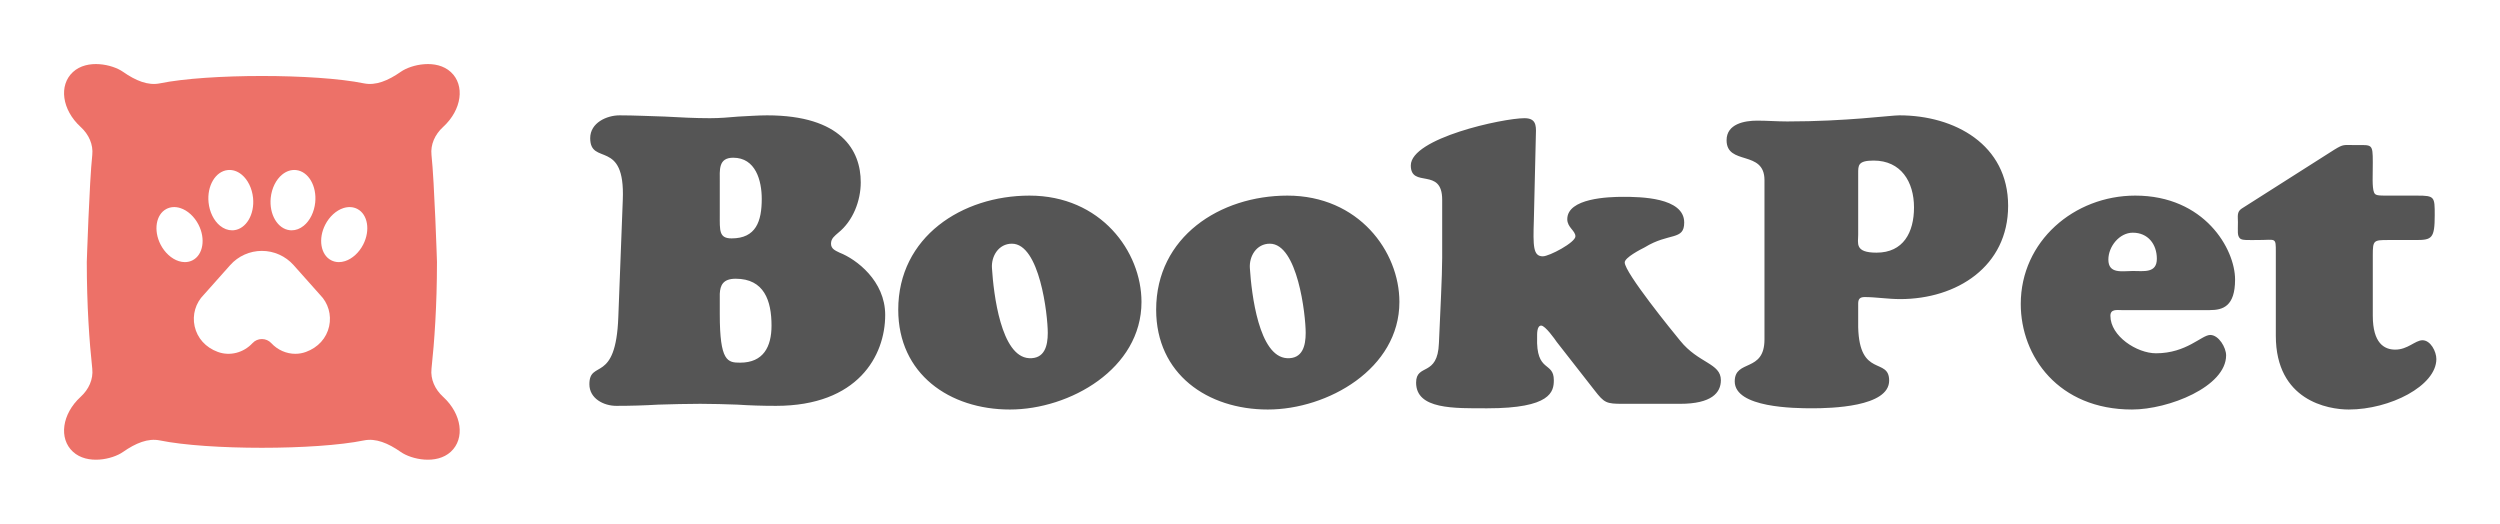
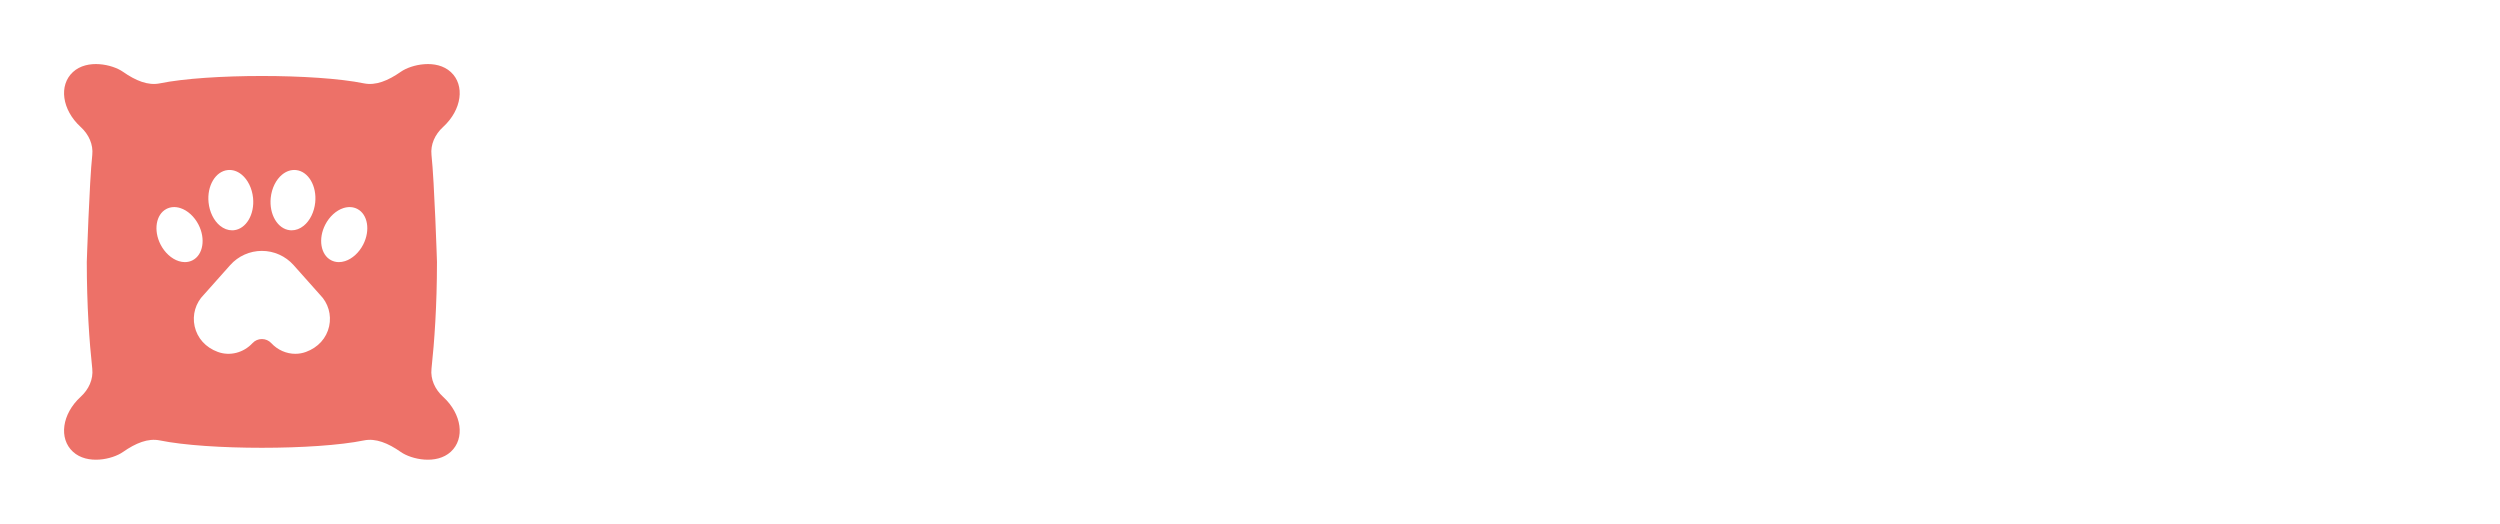
<svg xmlns="http://www.w3.org/2000/svg" version="1.1" width="3162.059" height="662.535" viewBox="0 0 3162.059 662.535">
  <g transform="scale(8.103) translate(10, 10)">
    <defs id="SvgjsDefs1021" />
    <g id="SvgjsG1022" featureKey="symbolFeature-0" transform="matrix(0.772,0,0,0.772,-7.721,-7.721)" fill="#ed7168">
      <path d="M86.668,77.307c-0.009-0.008-0.017-0.016-0.026-0.024  c-1.648-1.505-2.576-3.546-2.348-5.672c0.59-5.479,1.107-12.792,1.108-21.599  c0,0-0.518-16.145-1.108-21.624c-0.229-2.125,0.7-4.166,2.348-5.672  c0.009-0.008,0.017-0.016,0.026-0.024c3.752-3.449,4.438-8.411,1.532-11.082  c-2.906-2.671-7.983-1.536-10.1-0.056c-2.589,1.81-5.086,2.833-7.465,2.347  c-9.713-1.987-31.558-1.987-41.271,0c-2.379,0.487-4.876-0.536-7.465-2.347  c-2.116-1.48-7.194-2.615-10.1,0.056c-2.906,2.672-2.22,7.633,1.532,11.082  c0.009,0.008,0.017,0.016,0.026,0.024c1.648,1.505,2.576,3.546,2.348,5.672  c-0.59,5.479-1.108,21.624-1.108,21.624c0.001,8.807,0.518,16.12,1.108,21.599  c0.229,2.125-0.7,4.166-2.348,5.672c-0.009,0.008-0.017,0.016-0.026,0.024  c-3.752,3.449-4.438,8.411-1.532,11.082c2.906,2.671,7.983,1.536,10.1,0.056  c2.589-1.81,5.086-2.833,7.465-2.347c9.713,1.987,31.558,1.987,41.271,0  c2.379-0.486,4.876,0.536,7.465,2.347c2.116,1.48,7.194,2.615,10.1-0.056  C91.106,85.718,90.42,80.756,86.668,77.307z M51.787,37.048  c0.197-1.926,1.063-3.686,2.32-4.707c0.857-0.696,1.827-1.011,2.799-0.908  c2.48,0.258,4.219,3.197,3.877,6.55c-0.197,1.926-1.064,3.686-2.32,4.707  c-0.751,0.61-1.588,0.927-2.44,0.927c-0.12,0-0.239-0.006-0.359-0.019  C53.183,43.34,51.445,40.402,51.787,37.048z M43.095,31.433  c0.977-0.103,1.943,0.212,2.799,0.908c1.256,1.021,2.123,2.781,2.32,4.707  c0.342,3.353-1.397,6.292-3.877,6.55c-0.12,0.013-0.24,0.019-0.359,0.019  c-0.852,0-1.689-0.317-2.44-0.926c-1.256-1.021-2.123-2.781-2.32-4.708  C38.876,34.63,40.615,31.691,43.095,31.433z M34.433,50.046  c-0.404,0-0.822-0.067-1.246-0.202c-1.466-0.466-2.841-1.722-3.678-3.36  c-1.461-2.857-0.93-6.081,1.184-7.186c0.837-0.438,1.812-0.5,2.818-0.179  c1.465,0.466,2.841,1.722,3.678,3.36c1.461,2.857,0.93,6.081-1.184,7.186  C35.521,49.919,34.99,50.046,34.433,50.046z M63.596,63.032  c-0.528,2.39-2.235,4.275-4.684,5.172c-0.701,0.257-1.429,0.382-2.154,0.382  c-1.788,0-3.558-0.758-4.862-2.16c-0.495-0.532-1.168-0.825-1.896-0.825  s-1.4,0.293-1.896,0.825c-1.833,1.971-4.588,2.667-7.016,1.778  c-2.449-0.896-4.156-2.782-4.684-5.172c-0.514-2.328,0.185-4.724,1.87-6.408  l5.316-5.973c1.627-1.827,3.963-2.874,6.409-2.874s4.782,1.048,6.409,2.874  l5.335,5.992C63.41,58.308,64.109,60.704,63.596,63.032z M70.49,46.484  c-0.837,1.637-2.212,2.893-3.678,3.36c-0.424,0.135-0.842,0.202-1.246,0.202  c-0.557,0-1.088-0.127-1.572-0.381c-2.114-1.106-2.645-4.329-1.184-7.186  c0.838-1.637,2.213-2.894,3.678-3.36c1.006-0.32,1.981-0.259,2.818,0.179  C71.42,40.403,71.951,43.627,70.49,46.484z" />
    </g>
    <g id="SvgjsG1023" featureKey="nameFeature-0" transform="matrix(1.59,0,0,1.59,81.11,-10.567)" fill="#555555">
-       <path d="M27.2 18.24 c0 1.84 -0.76 3.8 -2.2 4.96 c-0.36 0.32 -0.72 0.56 -0.72 1.08 s0.44 0.68 0.84 0.88 c1.64 0.64 4.48 2.76 4.48 6.12 c0 4 -2.68 8.92 -10.72 8.92 c-1.36 0 -2.6 -0.04 -3.8 -0.12 c-1.2 -0.04 -2.4 -0.08 -3.64 -0.08 c-1.36 0 -2.76 0.04 -4.12 0.08 c-1.36 0.08 -2.72 0.12 -4.12 0.12 c-1.24 0 -2.64 -0.72 -2.64 -2.12 c0 -2.48 2.6 0.04 2.84 -6.6 l0.44 -11.52 c0.24 -6.04 -3.2 -3.28 -3.2 -6.04 c0 -1.52 1.64 -2.24 2.88 -2.24 c1.48 0 2.96 0.08 4.44 0.12 c1.48 0.08 2.96 0.16 4.44 0.16 c0.96 0 1.88 -0.08 2.8 -0.16 c0.92 -0.04 1.88 -0.12 2.8 -0.12 c7.32 0 9.2 3.48 9.2 6.56 z M13.36 18.2 l0 3.24 c0 1.56 -0.08 2.32 1.16 2.32 c2.4 0 2.96 -1.68 2.96 -3.88 c0 -1.8 -0.6 -4.04 -2.8 -4.04 c-1.48 0 -1.32 1.2 -1.32 2.36 z M13.36 29.2 l0 2 c0 4.64 0.76 4.76 2 4.76 c2.28 0 3.08 -1.56 3.08 -3.64 c0 -2.44 -0.72 -4.6 -3.52 -4.6 c-1.24 0 -1.52 0.64 -1.56 1.48 z M41.84 40.56 c-5.92 0 -10.96 -3.48 -10.96 -9.8 c0 -7.16 6.28 -11.2 12.88 -11.2 c7 0 11 5.48 11 10.44 c0 6.56 -7.04 10.56 -12.92 10.56 z M45.56 33.04 c0 -1.8 -0.8 -8.76 -3.52 -8.76 c-1.32 0 -2.04 1.24 -1.96 2.4 c0.16 2.52 0.88 8.68 3.64 8.84 c1.52 0.08 1.84 -1.2 1.84 -2.48 z M67.16 40.56 c-5.92 0 -10.96 -3.48 -10.96 -9.8 c0 -7.16 6.28 -11.2 12.88 -11.2 c7 0 11 5.48 11 10.44 c0 6.56 -7.04 10.56 -12.92 10.56 z M70.88 33.04 c0 -1.8 -0.8 -8.76 -3.52 -8.76 c-1.32 0 -2.04 1.24 -1.96 2.4 c0.16 2.52 0.88 8.68 3.64 8.84 c1.52 0.08 1.84 -1.2 1.84 -2.48 z M99.24 38.68 l-3.72 -4.76 c-0.16 -0.24 -1.12 -1.6 -1.52 -1.6 c-0.44 0 -0.4 0.88 -0.4 1.12 c-0.12 3.56 1.64 2.36 1.64 4.24 c0 1.12 -0.28 2.76 -6.52 2.76 c-3.28 0 -7 0.12 -7 -2.52 c0 -1.92 2.12 -0.52 2.24 -3.88 c0.12 -2.8 0.32 -6.6 0.32 -8.36 l0 -5.72 c0 -3.24 -3.08 -1.08 -3.08 -3.36 c0 -2.68 9.04 -4.64 11.16 -4.64 c1.08 0 1.16 0.64 1.12 1.52 l-0.2 8.48 c-0.08 2.56 -0.08 3.56 0.88 3.56 c0.64 0 3.2 -1.36 3.2 -1.96 c0 -0.56 -0.8 -0.88 -0.8 -1.68 c0 -2.08 4.08 -2.2 5.48 -2.2 c1.64 0 6 0.04 6 2.52 c0 1.8 -1.48 0.96 -3.88 2.44 c-0.4 0.2 -1.96 1 -1.96 1.48 c0 1 4.68 6.76 5.44 7.68 c1.8 2.24 4 2.2 4 3.88 c0 1.24 -0.92 2.32 -4 2.32 l-5.64 0 c-1.6 0 -1.8 -0.08 -2.76 -1.32 z M130.6 20.72 c0 -2.52 -1.28 -4.6 -3.96 -4.6 c-1.56 0 -1.52 0.48 -1.52 1.28 l0 6 c0 0.84 -0.36 1.76 1.8 1.76 c2.64 0 3.68 -2 3.68 -4.44 z M115.92 33.68 l0 -15.64 c0 -3 -3.72 -1.4 -3.72 -3.92 c0 -1.6 1.76 -1.92 3 -1.92 c1 0 1.96 0.08 2.96 0.08 c5.8 0 10.12 -0.6 11 -0.6 c5.44 0 10.68 2.88 10.68 8.88 c0 5.96 -5.04 9.16 -10.6 9.16 c-1.2 0 -2.4 -0.2 -3.48 -0.2 c-0.48 0 -0.64 0.2 -0.64 0.64 l0 2.32 c0.12 5 3.04 2.92 3.04 5.24 c0 2.6 -5.76 2.72 -7.56 2.72 c-1.68 0 -7.6 -0.04 -7.6 -2.64 c0 -2.2 2.92 -0.84 2.92 -4.12 z M159.64 30.8 l-8.68 0 c-0.44 0 -1.08 -0.12 -1.08 0.56 c0 2 2.6 3.68 4.48 3.68 c3 0 4.48 -1.8 5.32 -1.8 s1.56 1.24 1.56 2 c0 3.08 -5.64 5.32 -9.24 5.32 c-7.2 0 -10.92 -5.2 -10.92 -10.36 c0 -6.16 5.24 -10.64 11.24 -10.64 c6.8 0 9.8 5.24 9.8 8.24 c0 2.64 -1.2 3 -2.48 3 z M152.08 26.96 c1.08 0 2.36 0.24 2.36 -1.2 s-0.88 -2.56 -2.36 -2.56 c-1.32 0 -2.4 1.36 -2.4 2.64 c0 1.44 1.36 1.12 2.4 1.12 z M175.64 25.4 l0 5.96 c0 2.68 1.12 3.32 2.2 3.32 c1.24 0 1.96 -0.92 2.68 -0.92 c0.8 0 1.36 1.12 1.36 1.84 c0 2.64 -4.56 4.96 -8.6 4.96 c-2.04 0 -7.16 -0.88 -7.16 -7.24 l0 -8.24 c0 -0.72 0 -1 -0.2 -1.12 s-0.64 -0.04 -1.56 -0.04 c-1.04 0 -1.56 0.04 -1.76 -0.16 c-0.28 -0.28 -0.2 -0.68 -0.2 -1.6 c0 -0.56 -0.12 -1 0.36 -1.32 l9.12 -5.8 c0.92 -0.56 0.88 -0.44 2.08 -0.44 c1.6 0 1.68 -0.16 1.68 1.68 c0 1.24 -0.08 2.48 0.12 2.96 c0.12 0.32 0.4 0.32 1.44 0.32 l2.8 0 c1.72 0 1.72 0.12 1.72 1.92 c0 2.28 -0.28 2.44 -1.84 2.44 l-2.76 0 c-1.4 0 -1.48 0.04 -1.48 1.48 z" />
-     </g>
+       </g>
  </g>
</svg>